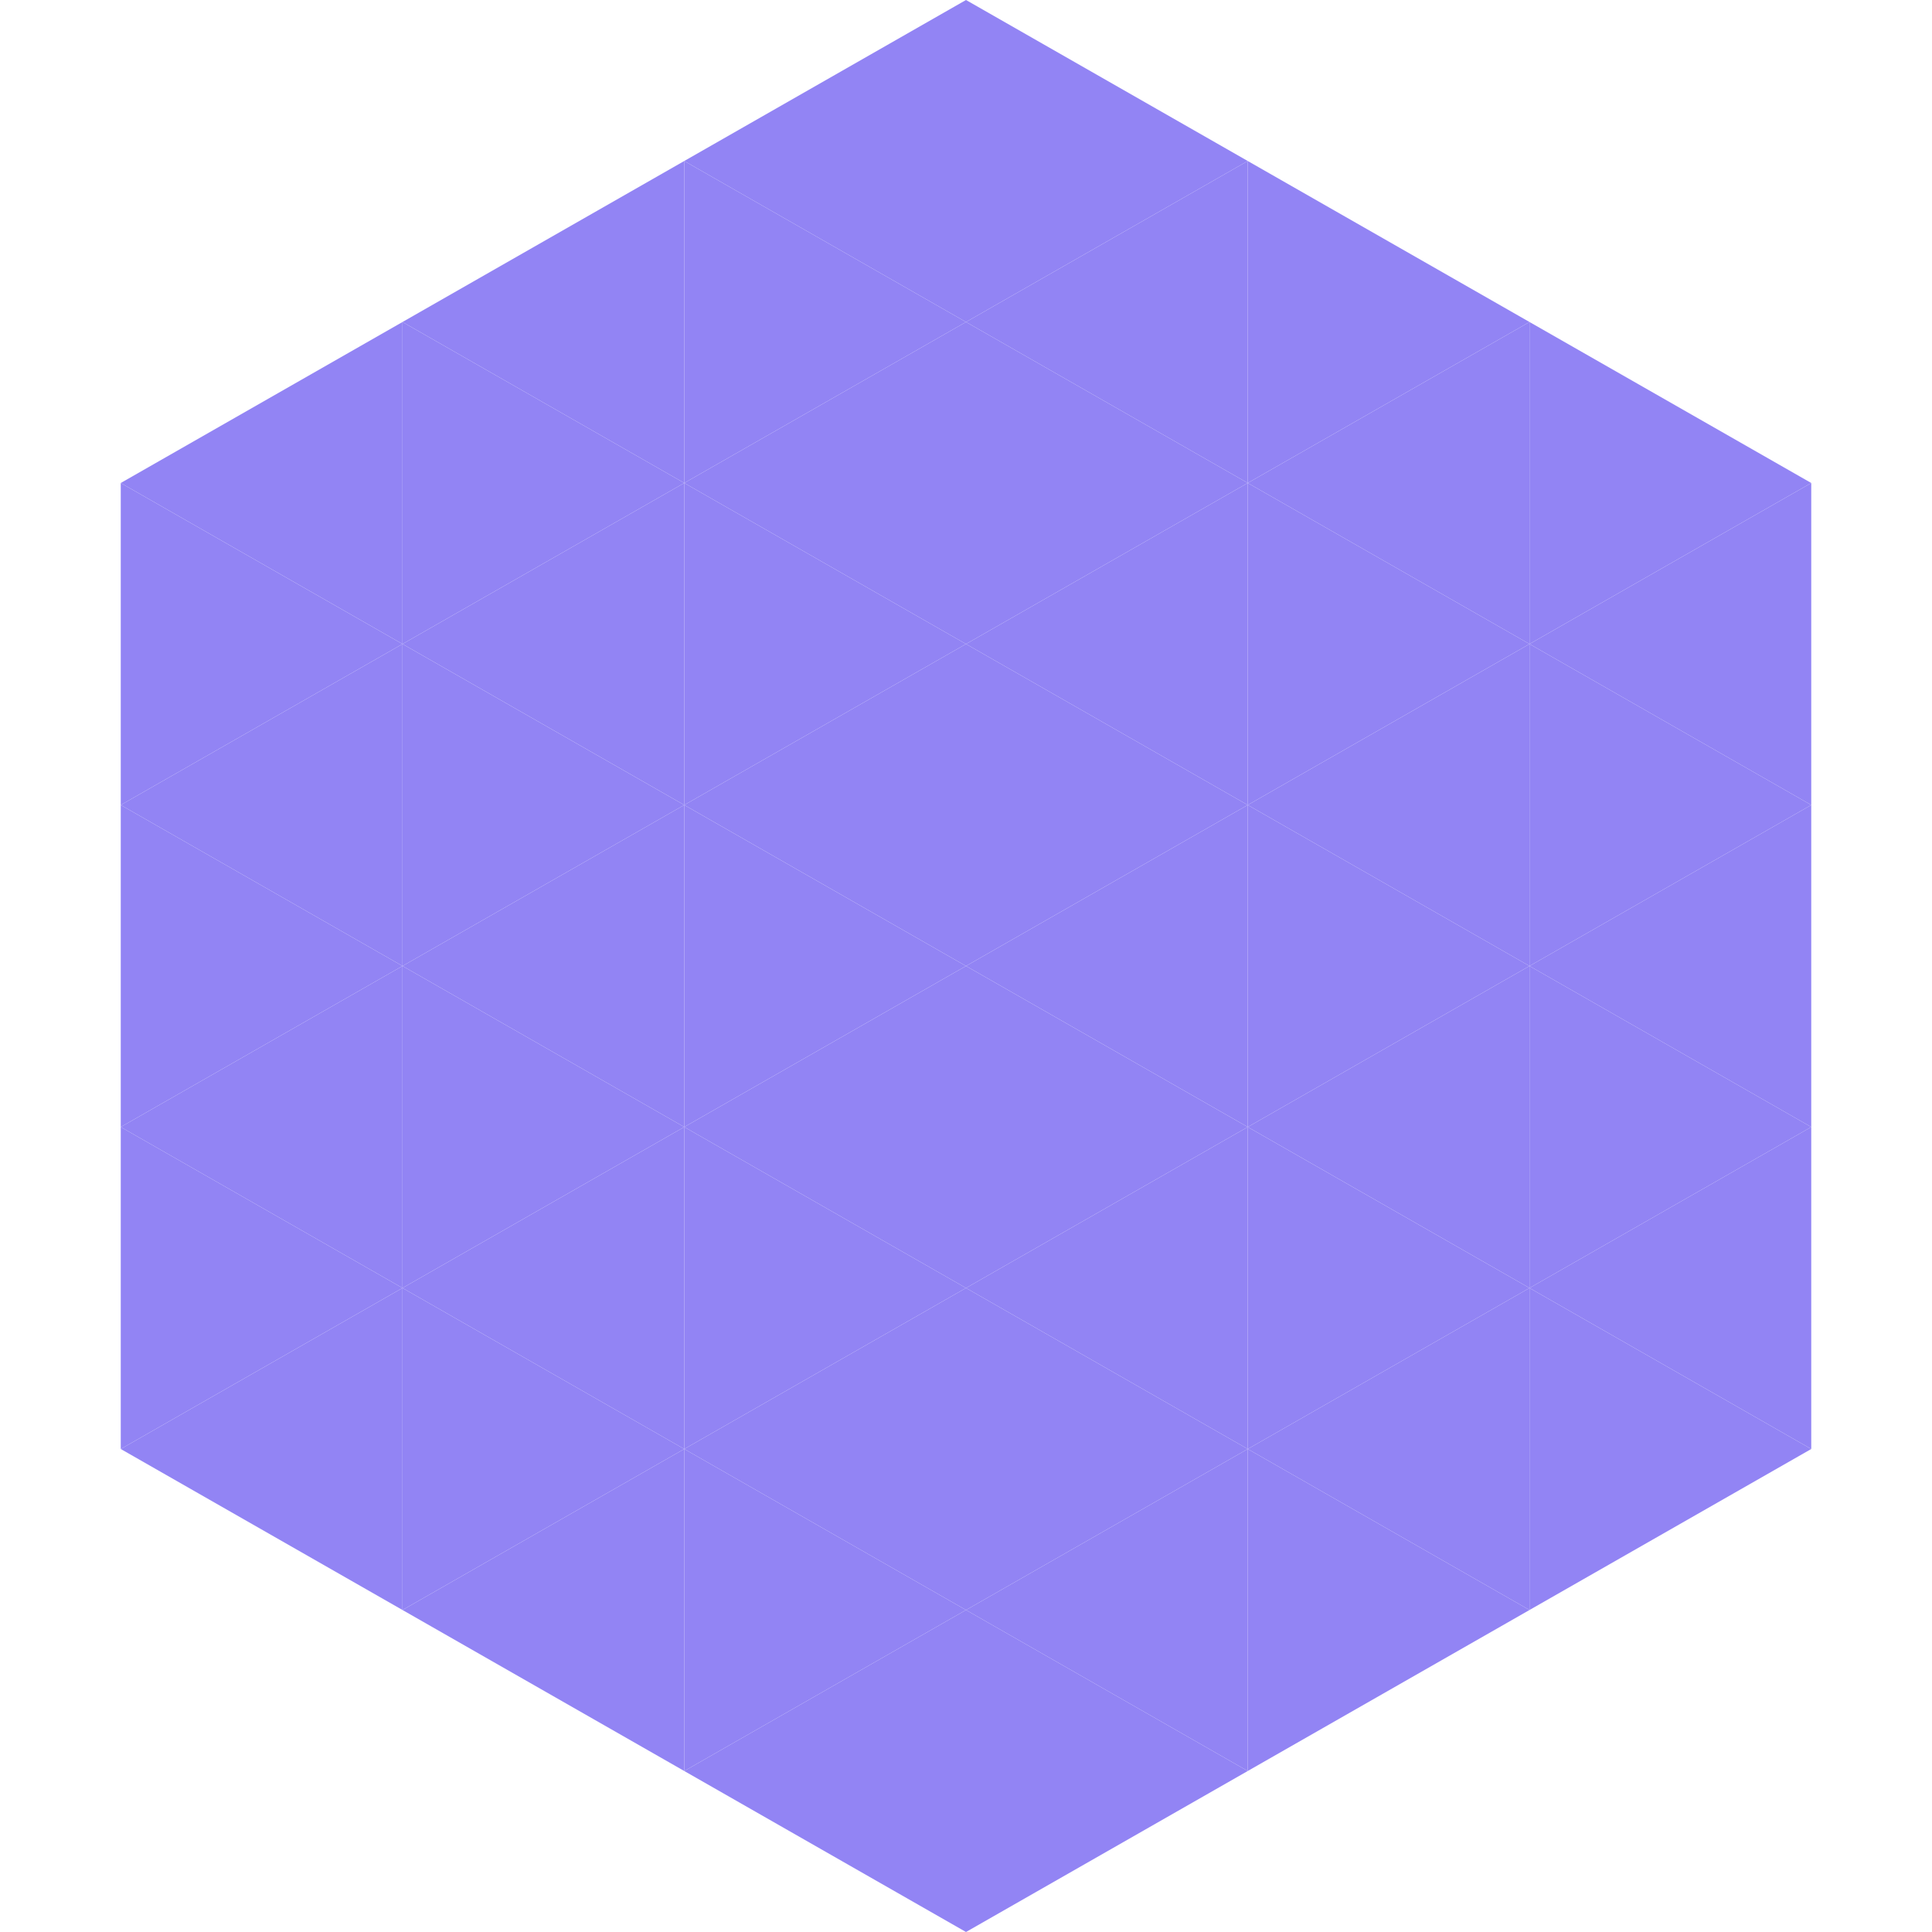
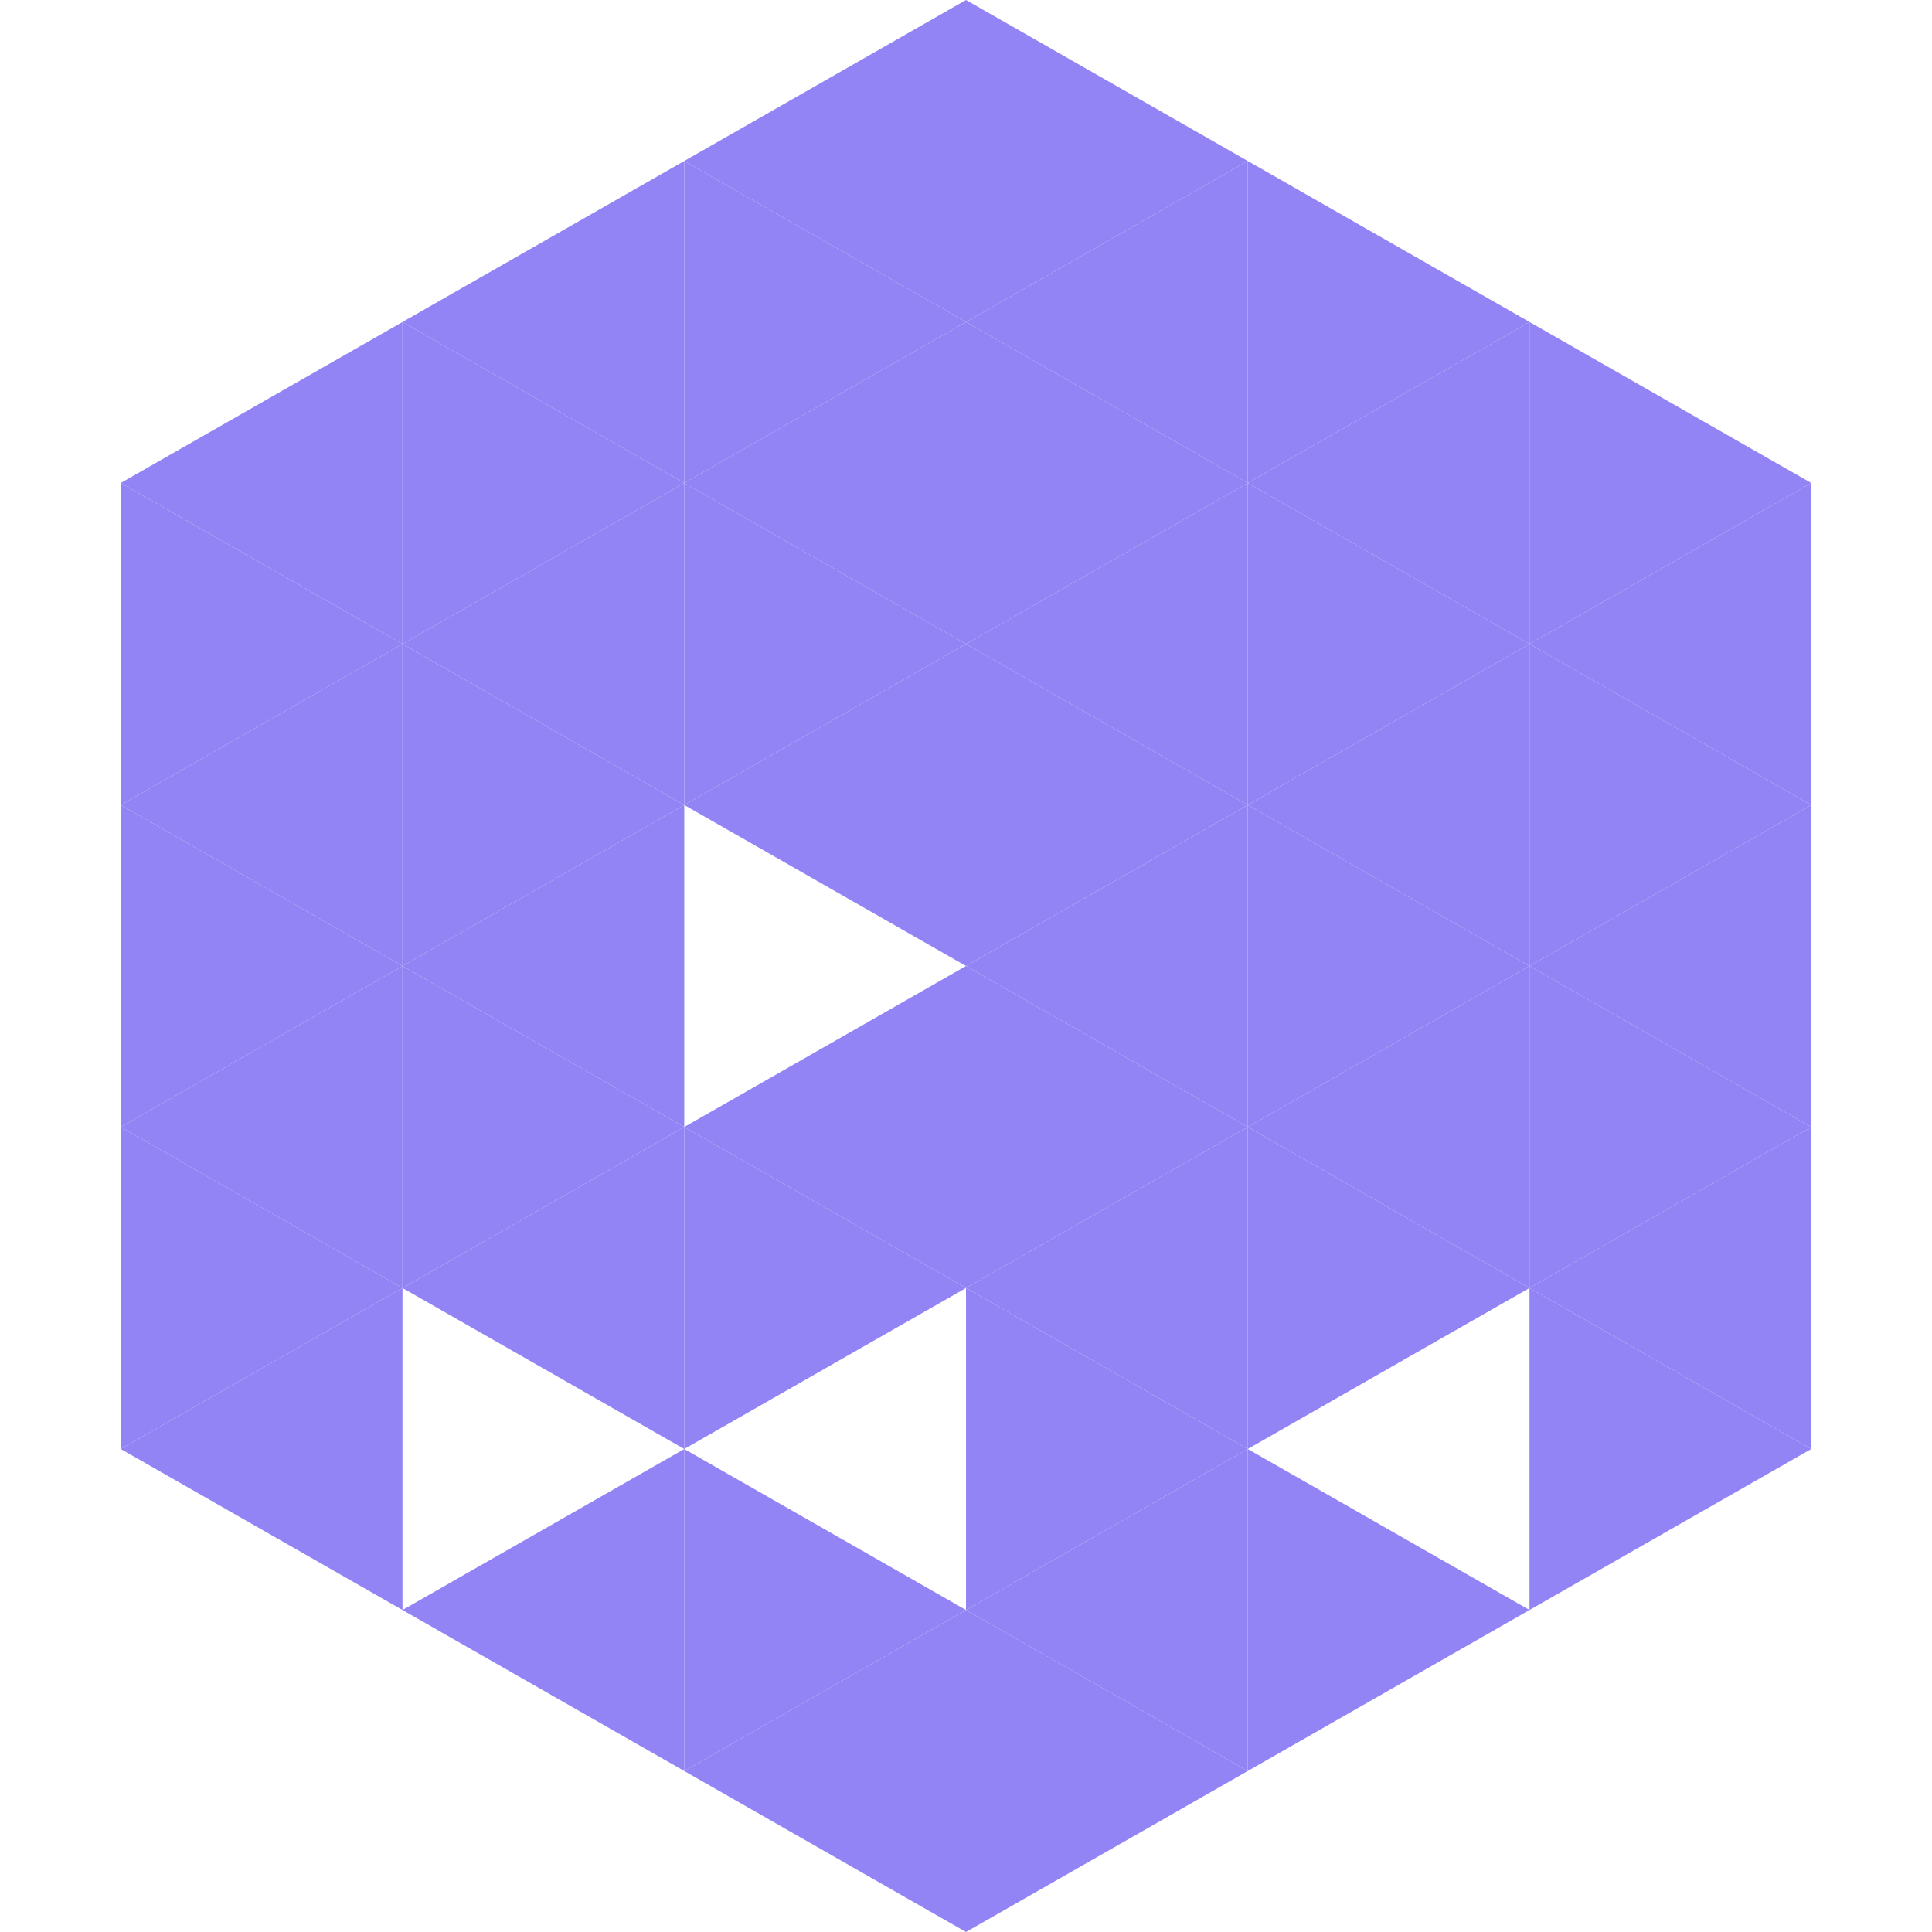
<svg xmlns="http://www.w3.org/2000/svg" width="240" height="240">
  <polygon points="50,40 15,60 50,80" style="fill:rgb(146,132,244)" />
  <polygon points="190,40 225,60 190,80" style="fill:rgb(146,132,244)" />
  <polygon points="15,60 50,80 15,100" style="fill:rgb(146,132,244)" />
  <polygon points="225,60 190,80 225,100" style="fill:rgb(146,132,244)" />
  <polygon points="50,80 15,100 50,120" style="fill:rgb(146,132,244)" />
  <polygon points="190,80 225,100 190,120" style="fill:rgb(146,132,244)" />
  <polygon points="15,100 50,120 15,140" style="fill:rgb(146,132,244)" />
  <polygon points="225,100 190,120 225,140" style="fill:rgb(146,132,244)" />
  <polygon points="50,120 15,140 50,160" style="fill:rgb(146,132,244)" />
  <polygon points="190,120 225,140 190,160" style="fill:rgb(146,132,244)" />
  <polygon points="15,140 50,160 15,180" style="fill:rgb(146,132,244)" />
  <polygon points="225,140 190,160 225,180" style="fill:rgb(146,132,244)" />
  <polygon points="50,160 15,180 50,200" style="fill:rgb(146,132,244)" />
  <polygon points="190,160 225,180 190,200" style="fill:rgb(146,132,244)" />
-   <polygon points="15,180 50,200 15,220" style="fill:rgb(255,255,255); fill-opacity:0" />
  <polygon points="225,180 190,200 225,220" style="fill:rgb(255,255,255); fill-opacity:0" />
  <polygon points="50,0 85,20 50,40" style="fill:rgb(255,255,255); fill-opacity:0" />
  <polygon points="190,0 155,20 190,40" style="fill:rgb(255,255,255); fill-opacity:0" />
  <polygon points="85,20 50,40 85,60" style="fill:rgb(146,132,244)" />
  <polygon points="155,20 190,40 155,60" style="fill:rgb(146,132,244)" />
  <polygon points="50,40 85,60 50,80" style="fill:rgb(146,132,244)" />
  <polygon points="190,40 155,60 190,80" style="fill:rgb(146,132,244)" />
  <polygon points="85,60 50,80 85,100" style="fill:rgb(146,132,244)" />
  <polygon points="155,60 190,80 155,100" style="fill:rgb(146,132,244)" />
  <polygon points="50,80 85,100 50,120" style="fill:rgb(146,132,244)" />
  <polygon points="190,80 155,100 190,120" style="fill:rgb(146,132,244)" />
  <polygon points="85,100 50,120 85,140" style="fill:rgb(146,132,244)" />
  <polygon points="155,100 190,120 155,140" style="fill:rgb(146,132,244)" />
  <polygon points="50,120 85,140 50,160" style="fill:rgb(146,132,244)" />
  <polygon points="190,120 155,140 190,160" style="fill:rgb(146,132,244)" />
  <polygon points="85,140 50,160 85,180" style="fill:rgb(146,132,244)" />
  <polygon points="155,140 190,160 155,180" style="fill:rgb(146,132,244)" />
-   <polygon points="50,160 85,180 50,200" style="fill:rgb(146,132,244)" />
-   <polygon points="190,160 155,180 190,200" style="fill:rgb(146,132,244)" />
  <polygon points="85,180 50,200 85,220" style="fill:rgb(146,132,244)" />
  <polygon points="155,180 190,200 155,220" style="fill:rgb(146,132,244)" />
  <polygon points="120,0 85,20 120,40" style="fill:rgb(146,132,244)" />
  <polygon points="120,0 155,20 120,40" style="fill:rgb(146,132,244)" />
  <polygon points="85,20 120,40 85,60" style="fill:rgb(146,132,244)" />
  <polygon points="155,20 120,40 155,60" style="fill:rgb(146,132,244)" />
  <polygon points="120,40 85,60 120,80" style="fill:rgb(146,132,244)" />
  <polygon points="120,40 155,60 120,80" style="fill:rgb(146,132,244)" />
  <polygon points="85,60 120,80 85,100" style="fill:rgb(146,132,244)" />
  <polygon points="155,60 120,80 155,100" style="fill:rgb(146,132,244)" />
  <polygon points="120,80 85,100 120,120" style="fill:rgb(146,132,244)" />
  <polygon points="120,80 155,100 120,120" style="fill:rgb(146,132,244)" />
-   <polygon points="85,100 120,120 85,140" style="fill:rgb(146,132,244)" />
  <polygon points="155,100 120,120 155,140" style="fill:rgb(146,132,244)" />
  <polygon points="120,120 85,140 120,160" style="fill:rgb(146,132,244)" />
  <polygon points="120,120 155,140 120,160" style="fill:rgb(146,132,244)" />
  <polygon points="85,140 120,160 85,180" style="fill:rgb(146,132,244)" />
  <polygon points="155,140 120,160 155,180" style="fill:rgb(146,132,244)" />
-   <polygon points="120,160 85,180 120,200" style="fill:rgb(146,132,244)" />
  <polygon points="120,160 155,180 120,200" style="fill:rgb(146,132,244)" />
  <polygon points="85,180 120,200 85,220" style="fill:rgb(146,132,244)" />
  <polygon points="155,180 120,200 155,220" style="fill:rgb(146,132,244)" />
  <polygon points="120,200 85,220 120,240" style="fill:rgb(146,132,244)" />
  <polygon points="120,200 155,220 120,240" style="fill:rgb(146,132,244)" />
  <polygon points="85,220 120,240 85,260" style="fill:rgb(255,255,255); fill-opacity:0" />
  <polygon points="155,220 120,240 155,260" style="fill:rgb(255,255,255); fill-opacity:0" />
</svg>